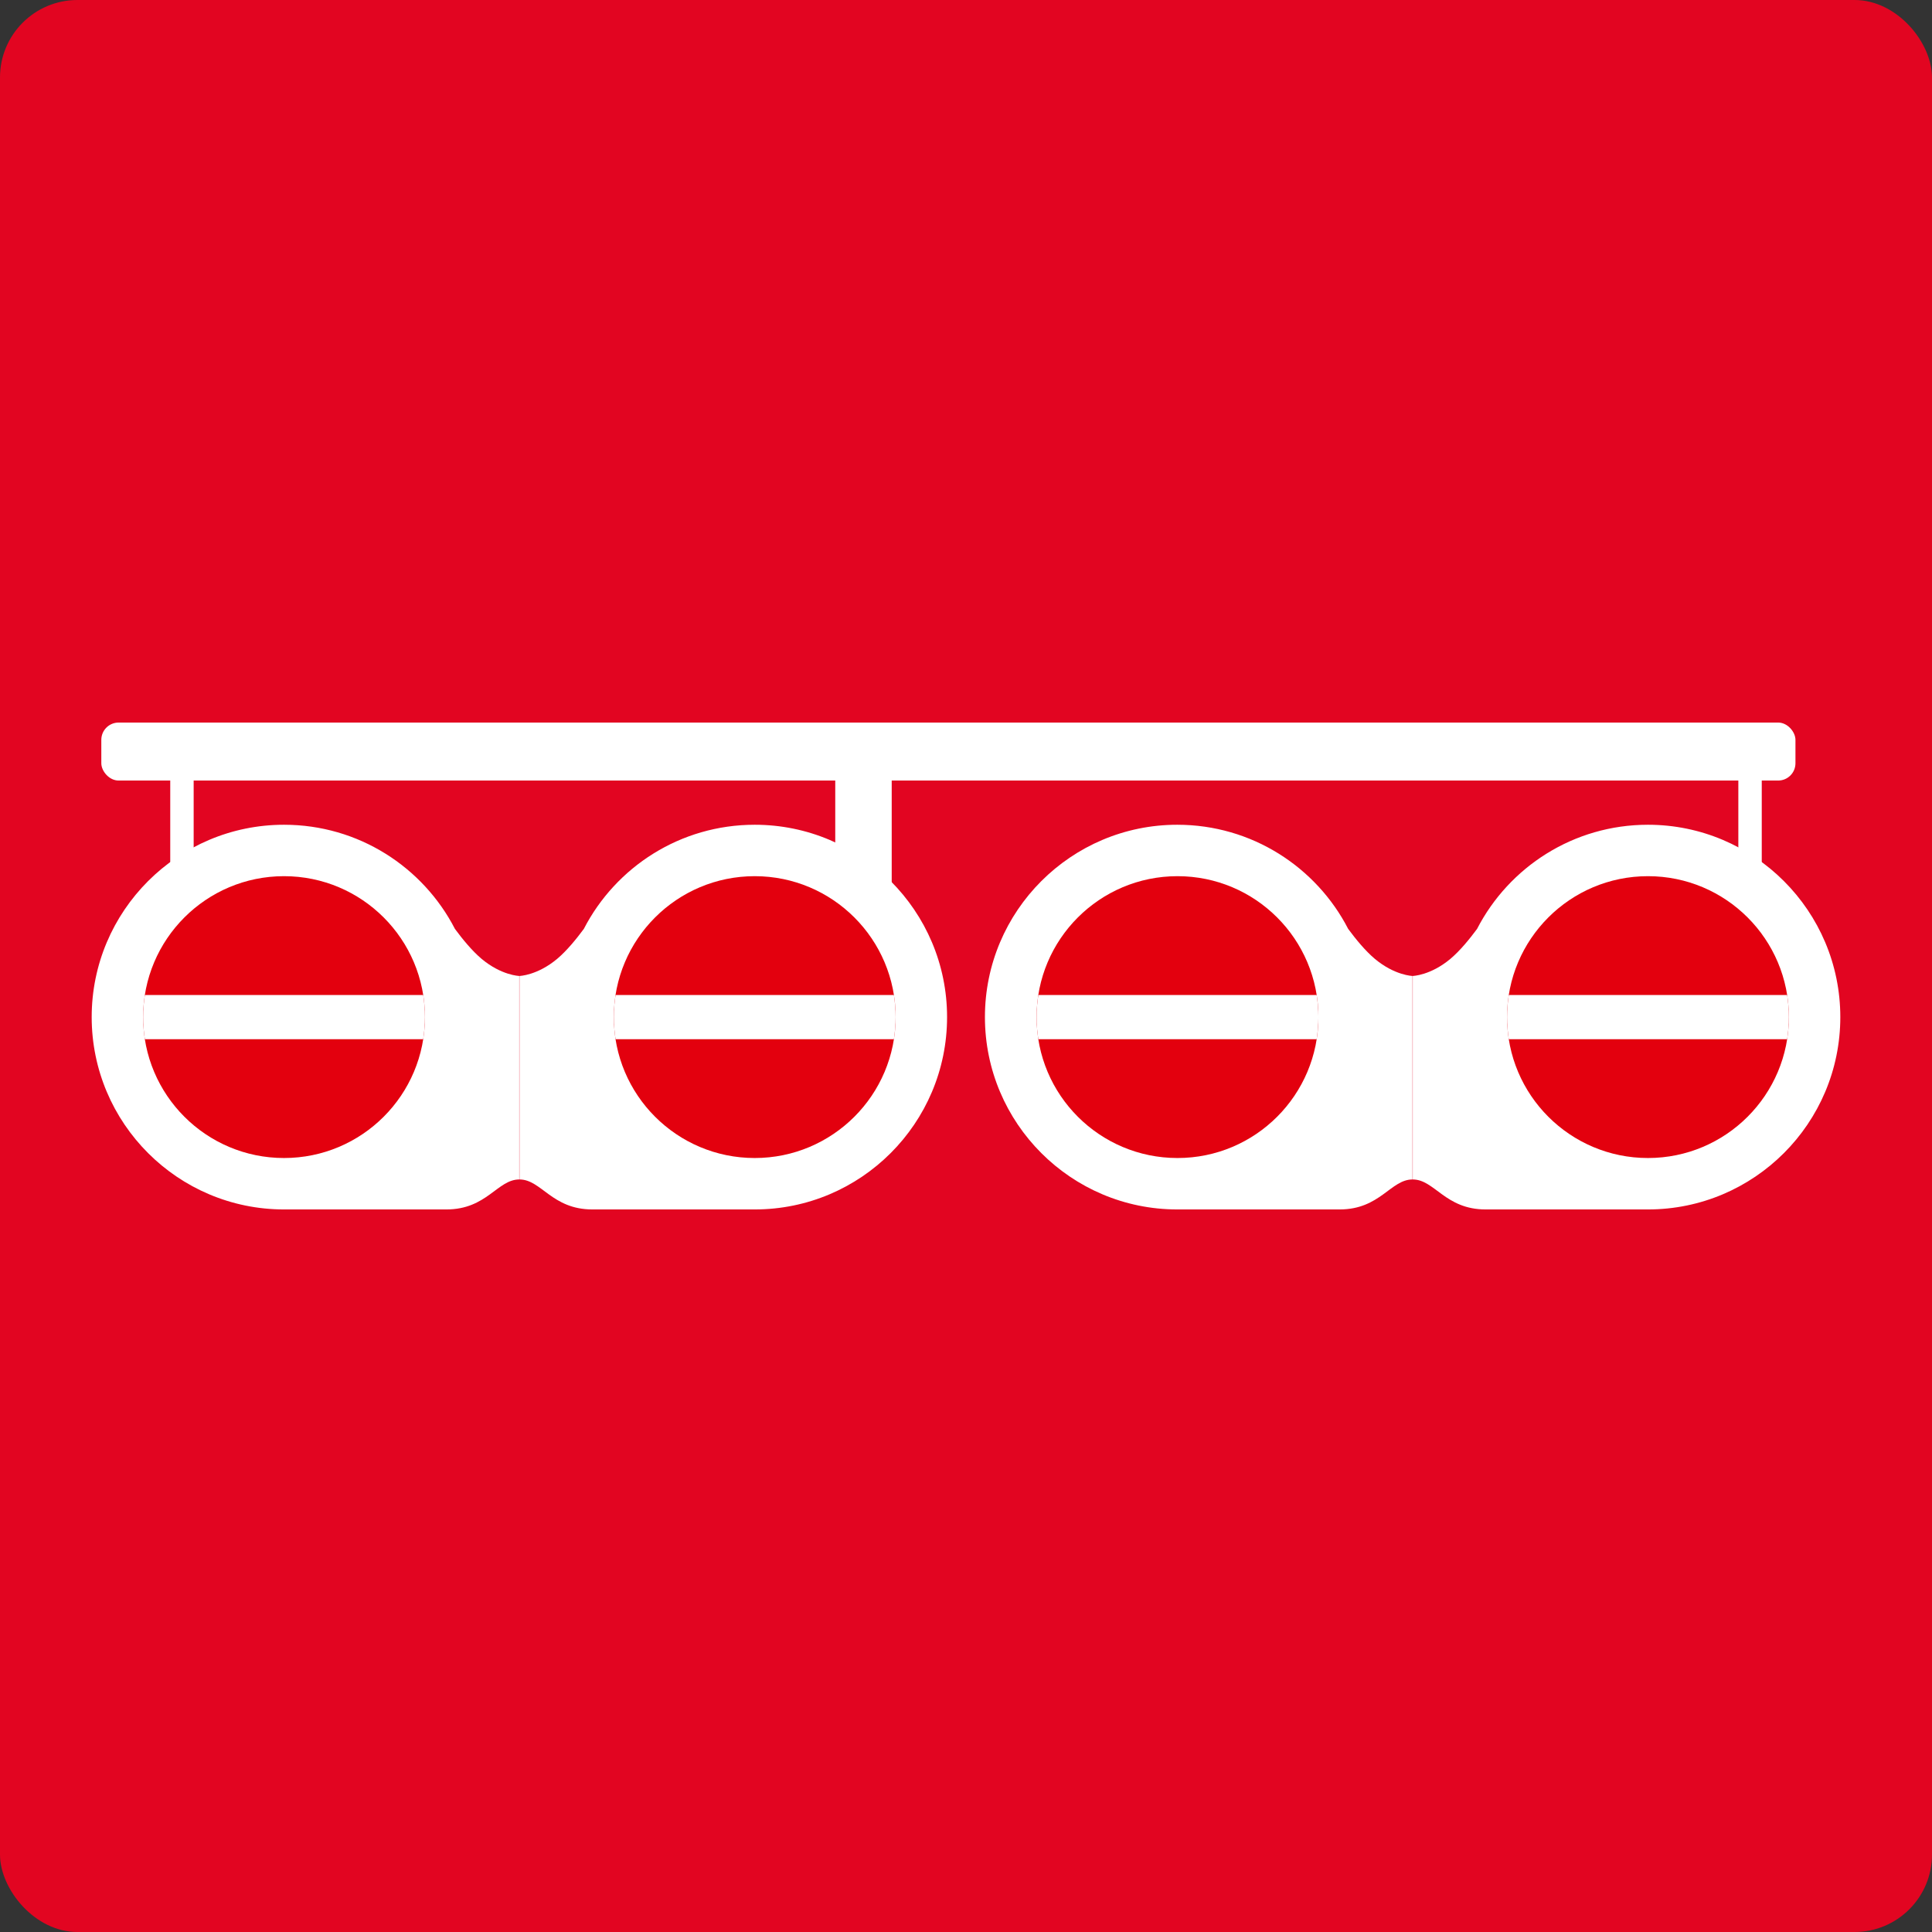
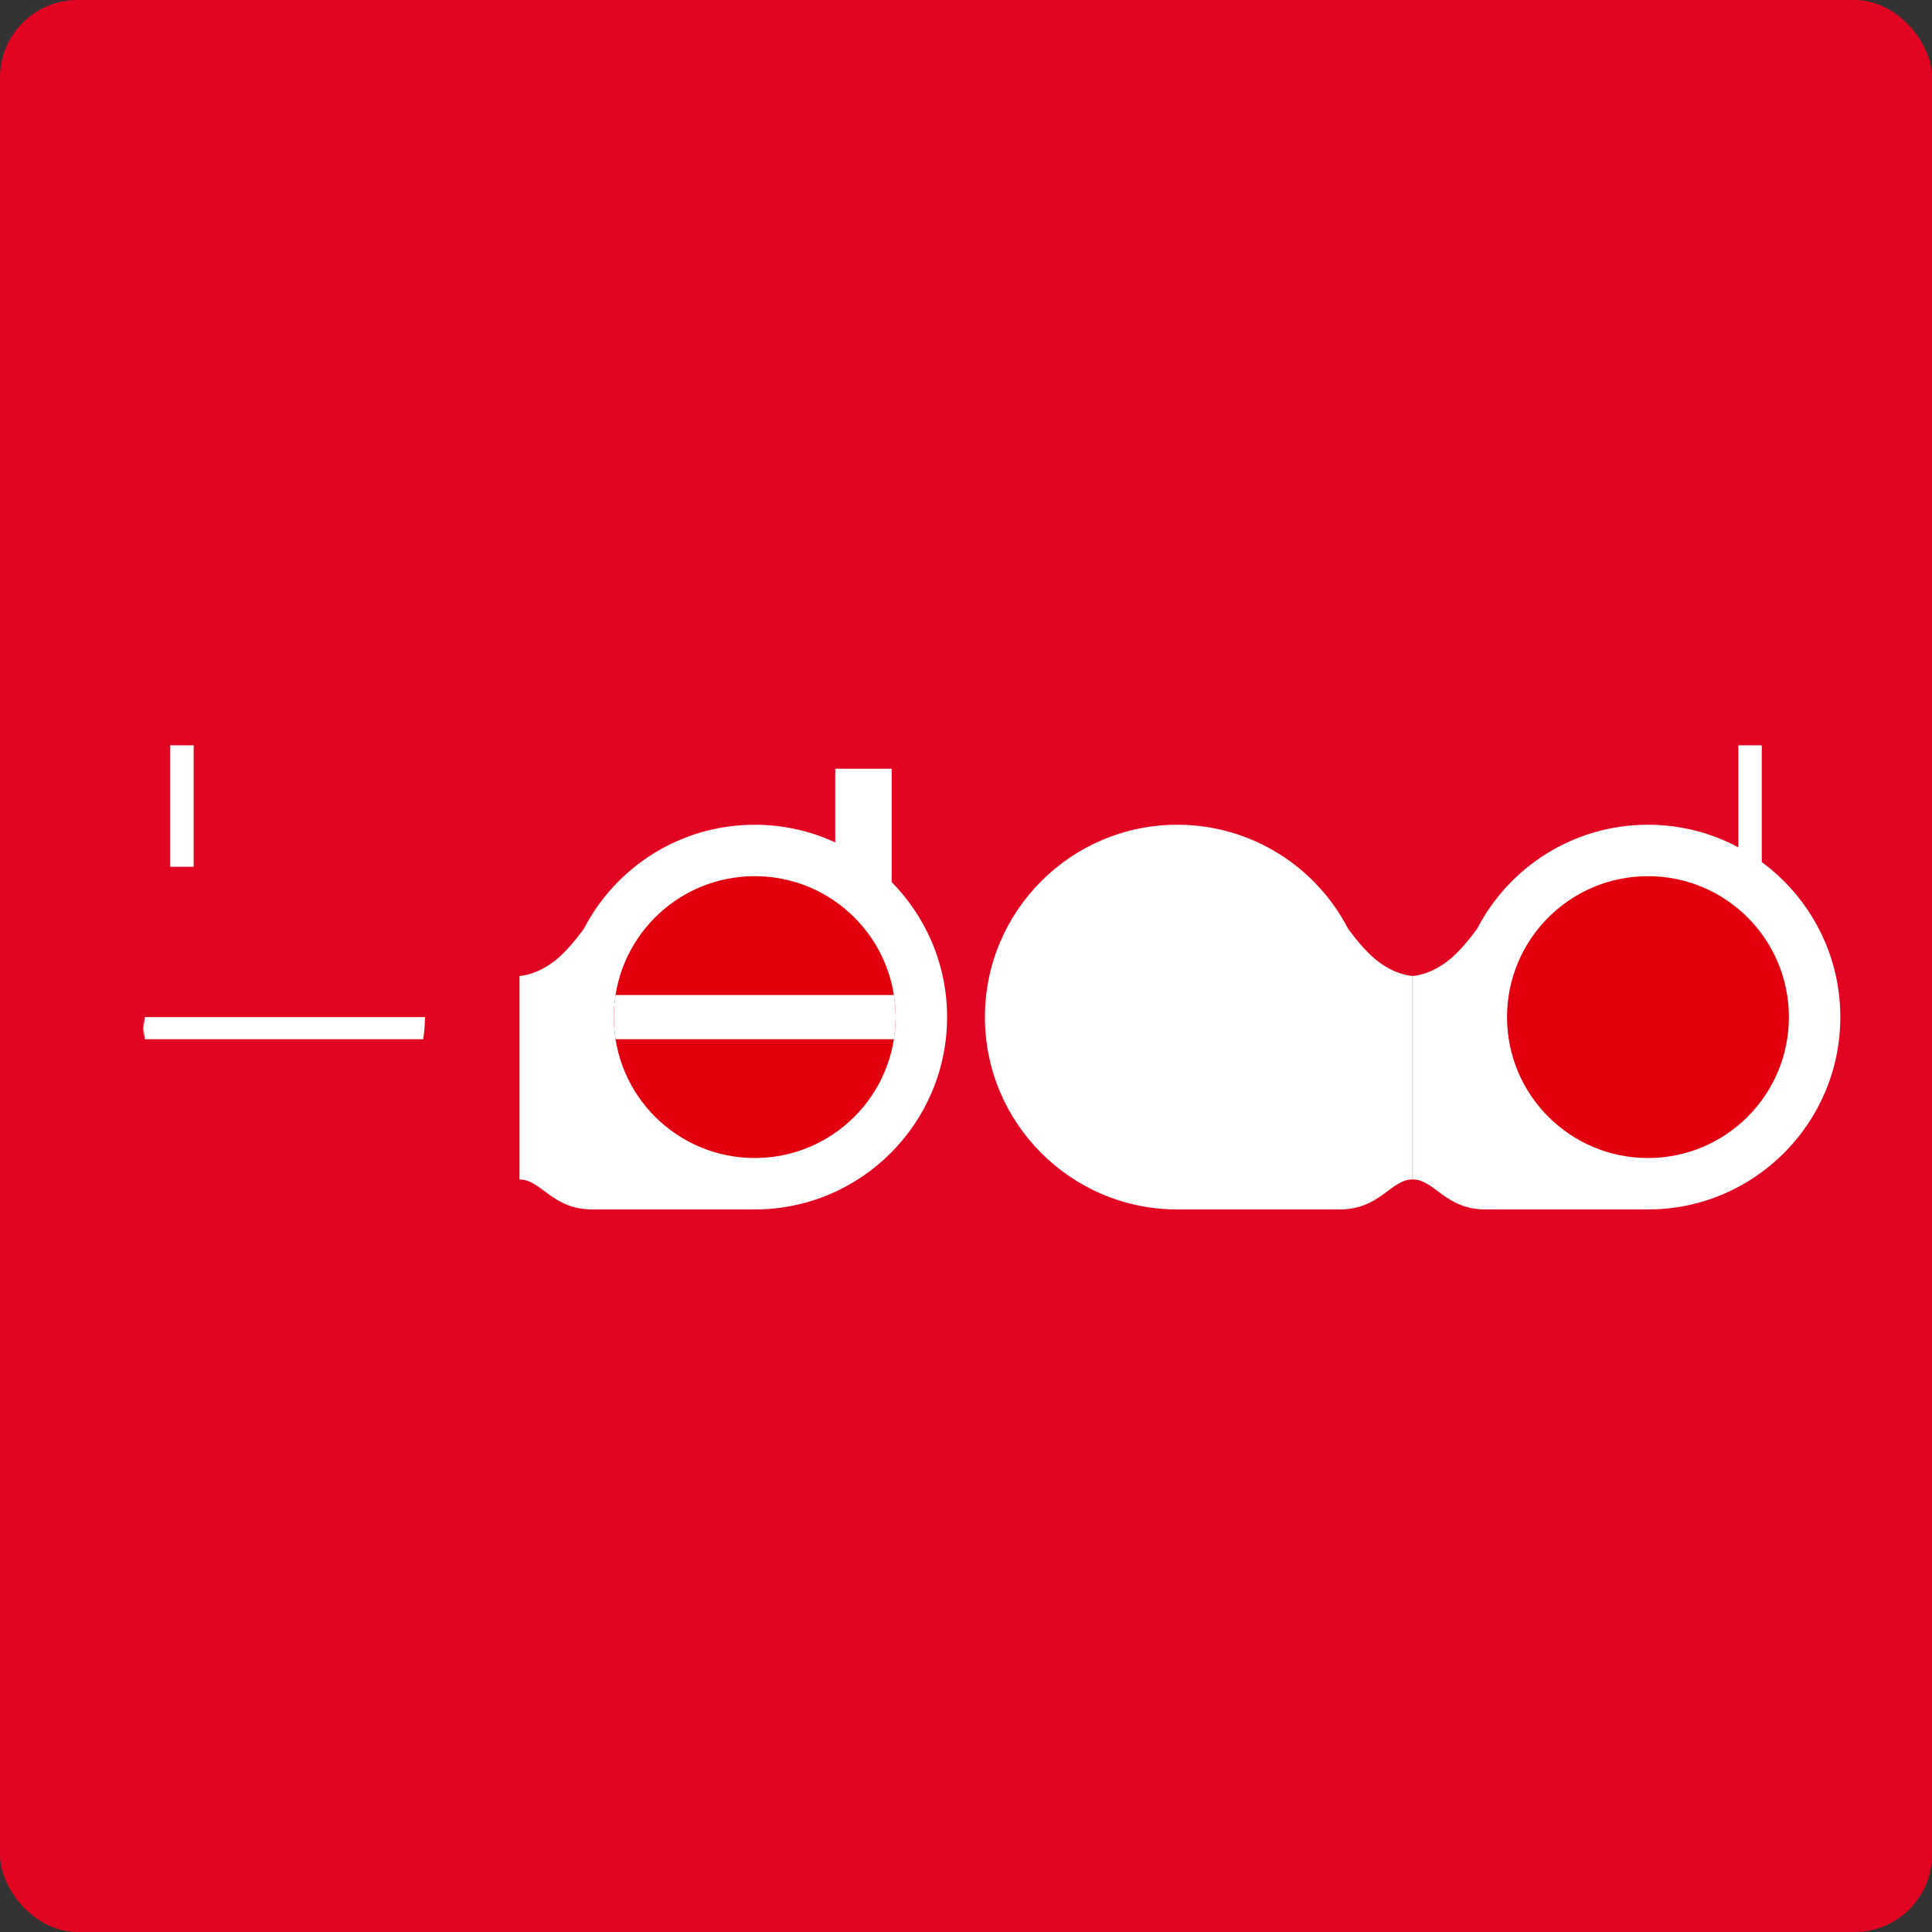
<svg xmlns="http://www.w3.org/2000/svg" id="Layer_1" viewBox="0 0 88.29 88.29">
  <rect x="0" y="0" width="88.29" height="88.29" fill="#333333" stroke="none" />
  <defs>
    <style>.cls-1{fill:#fff;}.cls-2{fill:#e20521;}.cls-3{fill:#e3000e;}</style>
  </defs>
  <rect class="cls-2" width="88.29" height="88.29" rx="3.54" ry="3.54" />
-   <rect class="cls-1" x="4.63" y="33.02" width="77.42" height="2.65" rx=".79" ry=".79" />
-   <path class="cls-1" d="M20.4,55.27c1.85,0,2.33-1.37,3.33-1.37v-9.3s-.81-.02-1.72-.78c-.44-.37-.88-.91-1.22-1.37-1.46-2.83-4.41-4.76-7.81-4.76-4.85,0-8.79,3.94-8.79,8.79s3.94,8.79,8.79,8.79" />
-   <circle class="cls-3" cx="12.98" cy="46.48" r="6.44" />
-   <path class="cls-1" d="M6.54,46.48c0,.35.03.68.08,1.01h12.72c.05-.33.08-.67.08-1.01s-.03-.68-.08-1.01H6.62c-.05.33-.08.67-.08,1.01Z" />
+   <path class="cls-1" d="M6.54,46.48c0,.35.03.68.08,1.01h12.72c.05-.33.08-.67.08-1.01H6.62c-.05.33-.08.67-.08,1.01Z" />
  <path class="cls-1" d="M27.07,55.27c-1.85,0-2.33-1.37-3.33-1.37v-9.3s.81-.02,1.72-.78c.44-.37.88-.91,1.22-1.37,1.46-2.83,4.41-4.76,7.81-4.76,4.85,0,8.79,3.94,8.79,8.79s-3.94,8.79-8.79,8.79" />
  <circle class="cls-3" cx="34.49" cy="46.48" r="6.44" />
  <path class="cls-1" d="M40.93,46.48c0,.35-.03.68-.08,1.01h-12.72c-.05-.33-.08-.67-.08-1.01s.03-.68.08-1.01h12.72c.05.33.08.67.08,1.01Z" />
  <rect class="cls-1" x="7.78" y="34.06" width="1.07" height="5.55" />
  <rect class="cls-1" x="38.17" y="35.13" width="2.58" height="5.55" />
  <path class="cls-1" d="M61.22,55.27c1.85,0,2.33-1.37,3.33-1.37v-9.3s-.81-.02-1.72-.78c-.44-.37-.88-.91-1.22-1.37-1.46-2.83-4.41-4.76-7.81-4.76-4.85,0-8.79,3.94-8.79,8.79s3.94,8.79,8.79,8.79" />
-   <circle class="cls-3" cx="53.81" cy="46.48" r="6.44" />
  <path class="cls-1" d="M47.37,46.48c0,.35.03.68.08,1.01h12.72c.05-.33.08-.67.08-1.01s-.03-.68-.08-1.01h-12.72c-.05.33-.08.67-.08,1.01Z" />
  <path class="cls-1" d="M67.89,55.27c-1.85,0-2.33-1.37-3.33-1.37v-9.3s.81-.02,1.72-.78c.44-.37.88-.91,1.22-1.37,1.46-2.83,4.41-4.76,7.81-4.76,4.85,0,8.79,3.94,8.79,8.79s-3.94,8.79-8.79,8.79" />
  <circle class="cls-3" cx="75.31" cy="46.48" r="6.44" />
-   <path class="cls-1" d="M81.75,46.48c0,.35-.03.68-.08,1.01h-12.72c-.05-.33-.08-.67-.08-1.01s.03-.68.08-1.01h12.72c.05.33.08.67.08,1.01Z" />
  <rect class="cls-1" x="79.44" y="34.06" width="1.07" height="5.55" />
</svg>